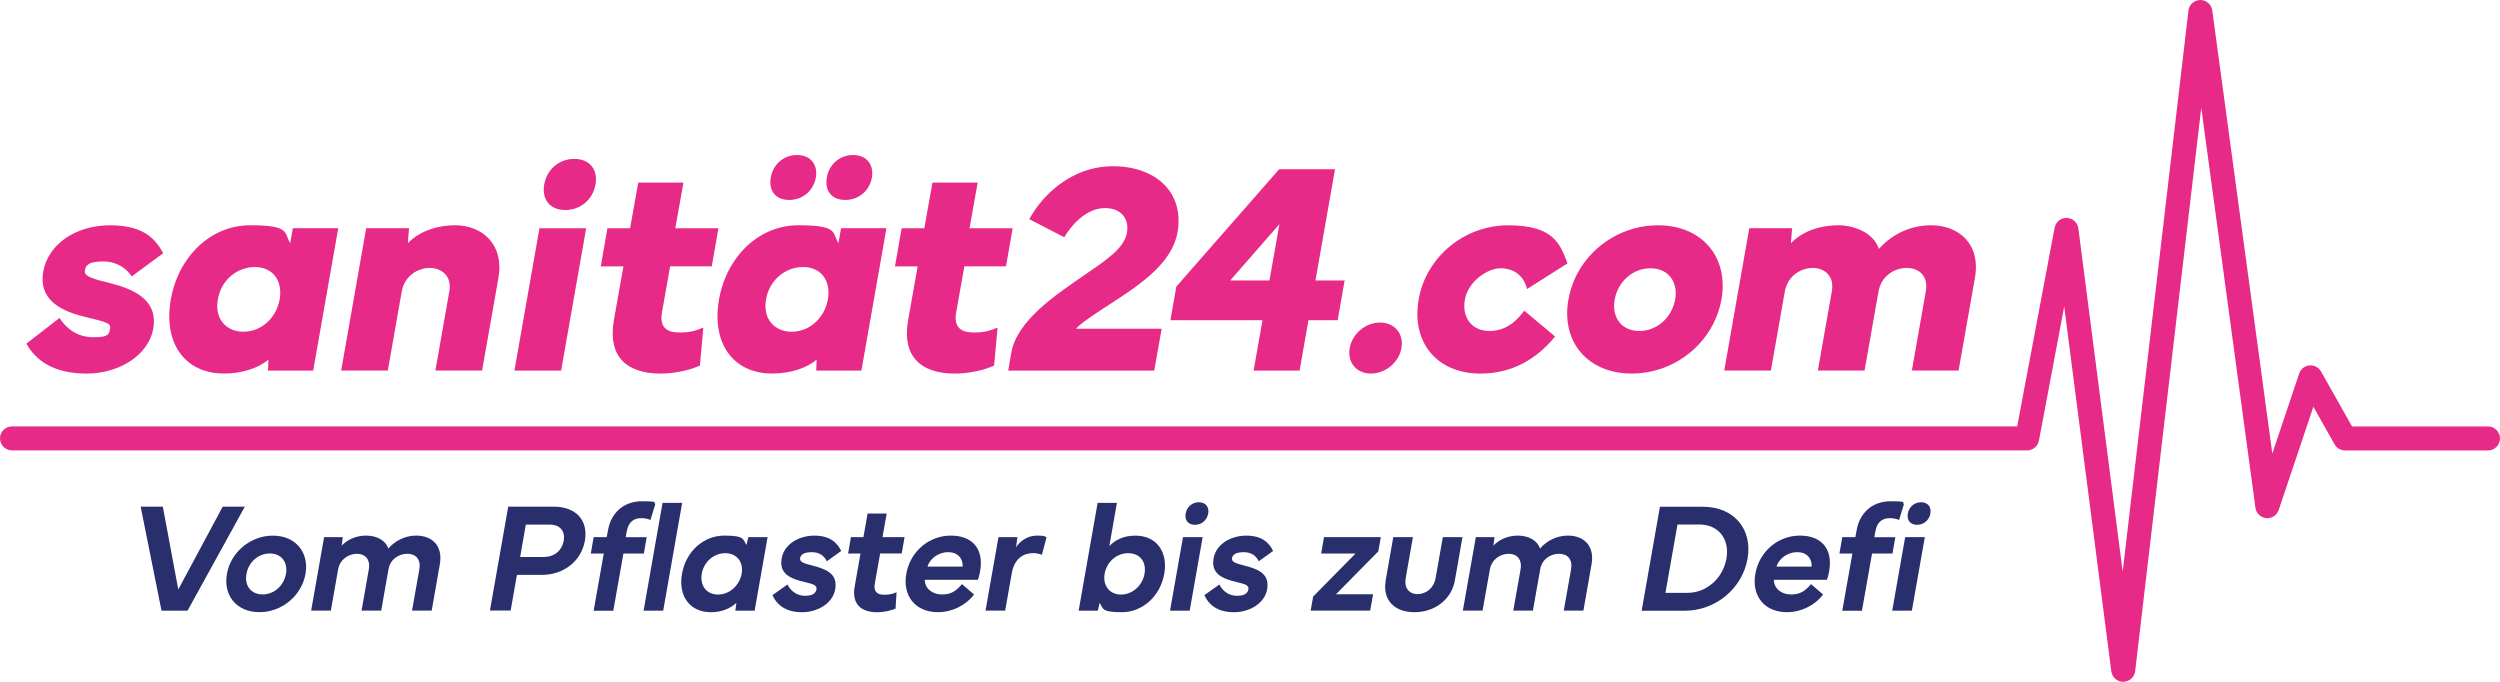
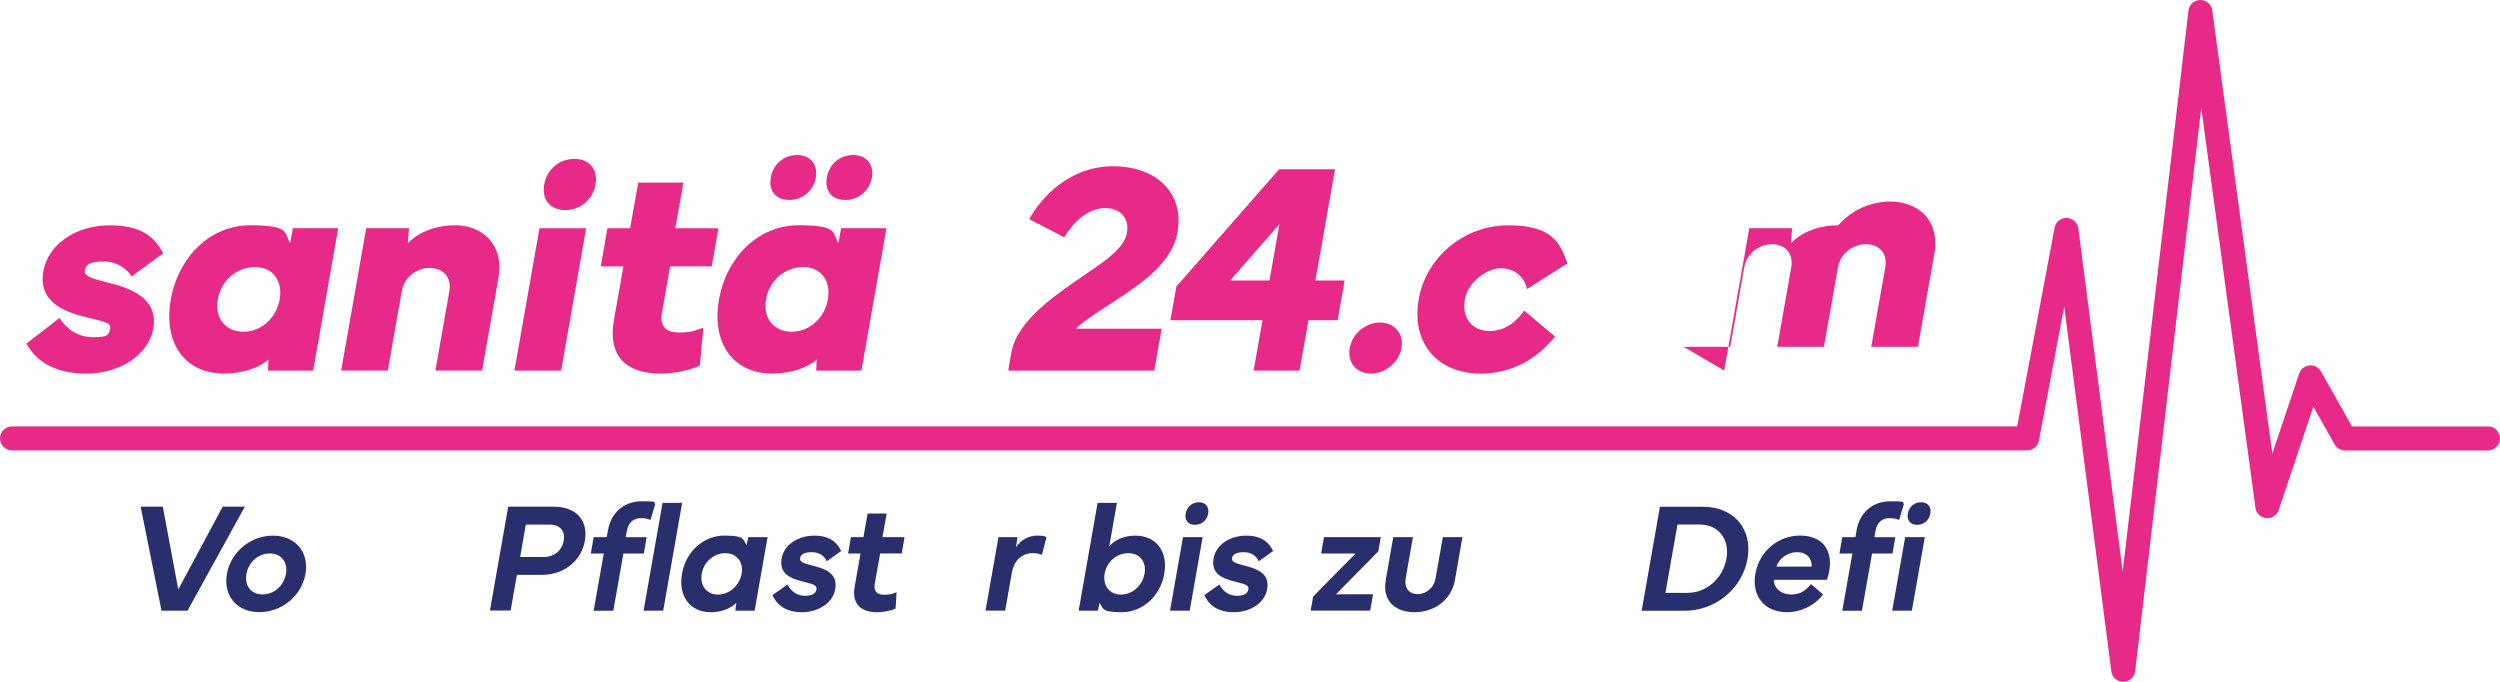
<svg xmlns="http://www.w3.org/2000/svg" viewBox="0 0 5481.4 1494.9" version="1.1">
  <defs>
    <style>
      .cls-1 {
        fill: #e72987;
      }

      .cls-2 {
        fill: #292f6c;
      }
    </style>
  </defs>
  <g>
    <g id="Ebene_1">
      <g>
        <path d="M4655.3,1494.9c-13.2,0-24.4-9.8-26.1-23l-103.3-799.9-55.4,294c-2.3,12.4-13.2,21.5-25.9,21.5H26.3c-14.5,0-26.3-11.8-26.3-26.3s11.8-26.3,26.3-26.3h4396.5l82.1-435.7c2.4-12.7,13.7-21.8,26.6-21.4,12.9.4,23.7,10.1,25.4,22.9l97.2,752.6L4798.3,23.3c1.5-13.2,12.6-23.1,25.9-23.3,0,0,.2,0,.2,0,13.2,0,24.3,9.7,26.1,22.8l131.7,971.7,58.9-175.5c3.3-9.9,12.1-16.8,22.5-17.8,10.3-1,20.3,4.2,25.4,13.3l68,120.5h298.1c14.5,0,26.3,11.8,26.3,26.3s-11.8,26.3-26.3,26.3h-313.5c-9.5,0-18.3-5.1-22.9-13.4l-46.5-82.4-76,226.4c-3.9,11.6-15.3,19-27.4,17.8-12.2-1.2-22-10.5-23.6-22.7l-118.8-877.1-144.9,1235.3c-1.5,13.2-12.7,23.2-26,23.3h-.2Z" class="cls-1" />
        <g>
          <path d="M130.3,697.1c17.2,26.3,42.3,42.3,74.1,42.3s34.5-4.9,37.1-19.2c2.6-14-16.6-15.3-62.4-27.3-54-14.3-94.3-40.6-84.2-97.8,10.4-58.2,69.2-101.1,146.6-101.1s100.4,33.2,116.4,61.1l-69.2,51c-9.1-14.3-29.3-32.8-62.1-32.8s-38.7,8.1-40.6,20.5c-2.3,12.4,19.8,18.2,56.2,27.3,57.9,14.3,104.3,40.3,93.9,99.5-10.1,56.9-73.1,98.5-146.6,98.5s-112.1-30.2-131.6-65.7l72.5-56.2Z" class="cls-1" />
          <path d="M374.3,657.1c16.6-93.6,86.5-163.2,174.6-163.2s73.5,16.6,87.4,39.3l5.8-32.8h99.5l-54.9,312.1h-99.1l1-24.1c-21.8,18.9-58.5,30.6-97.2,30.6-88.1,0-133.3-68.9-117-161.9ZM533.9,727.3c38.4,0,71.8-29.3,79.3-70.9,7.2-41.9-15.9-70.9-54.3-70.9s-73.8,27.6-81.3,70.9c-7.5,41.6,17.2,70.9,56.2,70.9Z" class="cls-1" />
          <path d="M748,812.5l54.9-312.1h93.9l-2.6,32.8c27.3-28,67-39.3,103.7-39.3,58.8,0,107.9,41.3,94.9,115.7l-35.8,202.8h-102.4l30.6-173.6c6.2-34.8-18.5-51.4-43.2-51.4s-54.9,16.6-61.1,51.4l-30.6,173.6h-102.4Z" class="cls-1" />
          <path d="M1182.8,500.5h102.4l-54.9,312.1h-102.4l54.9-312.1ZM1193.2,404.6c5.8-33.2,32.8-56.2,66-56.2s52.3,22.8,46.5,56.2c-5.9,33.2-33.2,55.9-66.3,55.9s-52-22.8-46.2-55.9Z" class="cls-1" />
          <path d="M1331.8,500.5h49.7l17.9-100.1h99.1l-17.9,100.1h94.6l-14.6,83.5h-91.3l-17.9,100.8c-5.9,33.8,11.4,44.2,38.4,44.2s35.8-4.6,52.3-10.7l-7.5,83.2c-22.1,10.4-56.9,17.6-86.1,17.6-71.5,0-117-34.5-102.4-117.7l20.8-117.3h-49.7l14.6-83.5Z" class="cls-1" />
          <path d="M1576.3,657.1c16.6-93.6,86.5-163.2,174.6-163.2s73.5,16.6,87.4,39.3l5.8-32.8h99.5l-54.9,312.1h-99.1l1-24.1c-21.8,18.9-58.5,30.6-97.2,30.6-88.1,0-133.3-68.9-117-161.9ZM1735.9,727.3c38.4,0,71.8-29.3,79.3-70.9,7.2-41.9-15.9-70.9-54.3-70.9s-73.8,27.6-81.3,70.9c-7.5,41.6,17.2,70.9,56.2,70.9ZM1690,389.3c4.9-29.3,28.6-49.4,57.5-49.4s46.2,20.2,41.3,49.4c-5.2,29.3-29.3,49.1-58.5,49.1s-45.5-19.8-40.3-49.1ZM1812.9,389.3c4.9-29.3,28.6-49.4,57.5-49.4s46.2,20.2,41.3,49.4c-5.2,29.3-29.3,49.1-58.5,49.1s-45.5-19.8-40.3-49.1Z" class="cls-1" />
-           <path d="M1976.9,500.5h49.7l17.9-100.1h99.1l-17.9,100.1h94.6l-14.6,83.5h-91.3l-17.9,100.8c-5.9,33.8,11.4,44.2,38.4,44.2s35.8-4.6,52.3-10.7l-7.5,83.2c-22.1,10.4-56.9,17.6-86.1,17.6-71.5,0-117-34.5-102.4-117.7l20.8-117.3h-49.7l14.6-83.5Z" class="cls-1" />
          <path d="M2217.3,773.5c12.7-71.8,99.5-128.1,159.3-169.7,47.1-32.2,88.1-58.8,94.3-93.3,5.5-32.2-14-54.3-48.1-54.3s-66.6,26.3-89.4,64l-76.7-39.7c28-51,91-116,183.7-116s156.7,56.6,141.4,144.7c-13.3,74.1-93.3,121.9-163.2,167.4-33.8,22.1-54.9,37.4-59.2,44.2h187.6l-16.3,91.7h-320.2l6.8-39Z" class="cls-1" />
          <path d="M2579.3,628.2l225.3-257.1h122.5l-42.9,243.8h64l-15.3,87.1h-64l-19.5,110.5h-100.8l19.5-110.5h-201.9l13-73.8ZM2783.4,614.9l21.8-123.5-107.9,123.5h86.1Z" class="cls-1" />
          <path d="M2959.4,763.1c5.5-31.5,34.5-55.9,66.3-55.9s52.7,24.4,47.1,55.9c-5.5,31.5-35.1,55.9-67,55.9s-52-24.4-46.5-55.9Z" class="cls-1" />
          <path d="M3110.5,656.5c16.3-93,99.8-162.5,196.3-162.5s113.4,37.7,130,83.5l-88.7,56.2c-6.8-28.6-28.3-45.5-57.9-45.5s-71.5,29.6-78.3,68.3c-7.2,39.7,15,69.2,54,69.2s62.1-25.7,76.1-44.5l67.6,56.6c-41.6,51.4-96.9,81.3-163.5,81.3-96.5,0-152.1-69.6-135.5-162.5Z" class="cls-1" />
-           <path d="M3439,656.5c16.3-93,99.8-162.5,196.3-162.5s155.4,69.6,139.1,162.5c-16.6,93-100.1,162.5-196.7,162.5s-155.4-69.6-138.8-162.5ZM3594.3,725.7c39,0,71.5-29.6,78.7-69.2,6.8-38.7-15.3-68.3-54.3-68.3s-71.5,29.6-78.3,68.3c-7.2,39.7,15,69.2,54,69.2Z" class="cls-1" />
-           <path d="M3780.5,812.5l54.9-312.1h93.9l-2.6,32.8c27.3-28,67-39.3,103.7-39.3s78.3,17.6,89.1,52c31.5-35.8,74.8-52,114.1-52,60.1,0,109.9,39.7,96.5,115.7l-35.8,202.8h-102.4l30.6-173.6c6.2-34.8-16.3-51.4-41.9-51.4s-55.6,16.6-61.8,51.4l-30.6,173.6h-102.4l30.6-173.6c6.2-34.8-17.2-51.4-41.9-51.4s-54.9,16.6-61.1,51.4l-30.6,173.6h-102.4Z" class="cls-1" />
+           <path d="M3780.5,812.5l54.9-312.1h93.9l-2.6,32.8c27.3-28,67-39.3,103.7-39.3c31.5-35.8,74.8-52,114.1-52,60.1,0,109.9,39.7,96.5,115.7l-35.8,202.8h-102.4l30.6-173.6c6.2-34.8-16.3-51.4-41.9-51.4s-55.6,16.6-61.8,51.4l-30.6,173.6h-102.4l30.6-173.6c6.2-34.8-17.2-51.4-41.9-51.4s-54.9,16.6-61.1,51.4l-30.6,173.6h-102.4Z" class="cls-1" />
        </g>
        <g>
          <path d="M308.5,1110.9h48.5l33.9,181.5,97.4-181.5h48.5l-125.6,228h-57.1l-45.7-228Z" class="cls-2" />
          <path d="M497.5,1258.3c8.4-47.5,51.5-83.9,100.9-83.9s79.7,36.4,71.4,83.9c-8.4,47.7-51.5,83.9-101.1,83.9s-79.6-36.3-71.2-83.9ZM575.6,1303.3c25.4,0,46.7-19.1,51.4-45,4.5-25.7-10.1-44.8-35.4-44.8s-46.7,19.1-51.2,44.8c-4.7,25.9,10.1,45,35.3,45Z" class="cls-2" />
-           <path d="M682.2,1338.9l28.4-161.2h41l-2.4,18.6c10.2-11.2,29.5-22,53.2-22s42.8,10.2,49,28.5c14.4-17.1,36.9-28.5,60.9-28.5,36.9,0,59.1,24,52,63.3l-17.8,101.2h-43.1l16-90.2c3.9-22.3-7.7-34.4-26.2-34.4s-37.4,11.6-41.3,33.4l-16.1,91.2h-43.1l15.9-90.2c3.9-22.3-7.9-34.4-26-34.4s-37.4,12.1-41.3,34.4l-15.9,90.2h-43.1Z" class="cls-2" />
          <path d="M1074.2,1338.7l40.1-227.8h99.7c49.5,0,76.4,30.4,68.3,75.2-7.6,43-45.2,74.4-94.7,74.4h-54.2l-13.8,78.2h-45.5ZM1191.9,1221.2c25,0,40.6-15.6,44-35.1,3.7-20.7-6.5-35.9-31.6-35.9h-51.4l-12.4,71h51.4Z" class="cls-2" />
          <path d="M1295.4,1213.5l6.2-35.8h28.7l2.9-15.8c6.2-35.3,32.2-62.8,74.2-62.8s22.2,3,29.5,5.7l-10.7,35.3c-6-2.9-13.3-4-20.8-4-14.8,0-27.4,7.6-31.1,28.4l-2.4,13.3h46l-6.2,35.8h-44.8l-22.2,125.4h-43.1l22.2-125.4h-28.4ZM1452.7,1102.5h43l-41.6,236.4h-43l41.6-236.4Z" class="cls-2" />
          <path d="M1495.3,1258.1c8.6-49,47.2-83.8,92.8-83.8s40.3,8.6,48.7,20.5l3.9-17.1h42.3l-28.4,161.2h-42.3l2.2-17.1c-12.9,12.4-32.4,20.5-56.1,20.5-45.7,0-71.7-35.4-63.1-84.1ZM1574.2,1303.6c25.4,0,47.3-20.1,51.9-45.7,4.5-25.7-10.6-45-35.9-45s-47,19-51.5,45c-4.5,25.5,9.9,45.7,35.6,45.7Z" class="cls-2" />
          <path d="M1726.6,1281.5c7.1,15.1,21.8,24.8,38.1,24.8s23.8-5,25.5-14.1c1.5-8.6-6.5-11.6-25.4-15.9-33.9-7.9-56.7-19.1-50.9-52.2,5.2-30.2,36.6-49.7,71.7-49.7s50.2,16.1,58.8,33.6l-31.6,22.7c-5-11.2-15.4-20-32.6-20s-24.3,4.9-25.9,12.9c-1.5,8.7,8.2,11.6,27.4,16.5,34.4,8.7,55.2,20.3,49.5,52.2-5.4,30.4-38.1,50-72.5,50s-54.6-14.6-65.1-37.4l32.9-23.3Z" class="cls-2" />
          <path d="M1865.7,1177.7h27.4l9.2-51.7h41.8l-9.2,51.7h48.4l-6.2,35.8h-47.3l-11.8,66.3c-3,16.8,5.2,24.2,19.6,24.2s18.6-1.8,28.2-5.5l-2.2,35.8c-10.7,4.9-27.4,8.1-40.5,8.1-35.4,0-55.9-18.3-49.2-56.2l12.8-72.5h-27.2l6.2-35.8Z" class="cls-2" />
-           <path d="M1987.1,1258.1c8.7-49.2,49.9-83.8,97.7-83.8s72.9,29.7,64.1,78.6c-1,5.9-2.5,11.9-4.7,18.3h-116.5c-.2,19,16.8,32.2,37.3,32.2s31.1-7.4,44.2-22.7l26.5,22.8c-19.5,25.2-50.2,38.8-78.6,38.8-51.7,0-78.4-37.3-70-84.3ZM2110.7,1242.3c1-18-11.2-31.7-31.7-31.7s-39.8,13.4-45.5,31.7h77.2Z" class="cls-2" />
          <path d="M2160.8,1338.9l28.4-161.2h41.6l-3,22c11.2-16.8,28.4-25.4,46.5-25.4s17.1,2.5,20.3,3.7l-10.1,38.4c-4.2-1.5-10.9-3.7-19.5-3.7-19,0-40.6,10.2-46.5,43.5l-14.6,82.6h-43.1Z" class="cls-2" />
          <path d="M2406.6,1102.5h42.3l-16.6,94.7c12.9-13.4,31.2-22.8,57.1-22.8,45.7,0,71.9,34.8,63.3,83.8-8.6,48.7-47.3,84.1-93,84.1s-40.5-8.2-48.7-20.5l-3.9,17.1h-42.1l41.6-236.4ZM2457.8,1303.6c25.5,0,47.2-20.1,51.7-45.7,4.5-26-10.1-45-35.8-45s-47.2,19.3-51.7,45c-4.5,25.5,10.2,45.7,35.8,45.7Z" class="cls-2" />
          <path d="M2565.4,1338.9l28.4-161.2h43.1l-28.4,161.2h-43.1ZM2599.6,1126c2.5-14.6,14.4-24.8,29-24.8s23,10.1,20.5,24.8c-2.7,14.6-14.6,24.7-29.2,24.7s-23-10.1-20.3-24.7Z" class="cls-2" />
          <path d="M2673.6,1281.5c7.1,15.1,21.8,24.8,38.1,24.8s23.8-5,25.5-14.1c1.5-8.6-6.5-11.6-25.4-15.9-33.9-7.9-56.7-19.1-50.9-52.2,5.2-30.2,36.6-49.7,71.7-49.7s50.2,16.1,58.8,33.6l-31.6,22.7c-5-11.2-15.4-20-32.6-20s-24.3,4.9-25.9,12.9c-1.5,8.7,8.2,11.6,27.4,16.5,34.4,8.7,55.2,20.3,49.5,52.2-5.4,30.4-38.1,50-72.5,50s-54.6-14.6-65.1-37.4l32.9-23.3Z" class="cls-2" />
          <path d="M2879.3,1307.8l92.8-94.2h-75.4l6.2-35.9h124.6l-5.5,31.2-92.7,94h81.3l-6.4,35.9h-130.5l5.5-31.1Z" class="cls-2" />
          <path d="M3038,1273.6l16.8-95.9h43.1l-15.9,90.5c-3.5,20.5,7.2,34.4,26.2,34.4s35.8-13.9,39.3-34.4l16-90.5h43l-16.6,94.9c-7.2,40.8-43.1,69.7-88.6,69.7s-70.3-28.5-63.1-68.7Z" class="cls-2" />
-           <path d="M3207.4,1338.9l28.4-161.2h41l-2.4,18.6c10.2-11.2,29.5-22,53.2-22s42.8,10.2,49,28.5c14.4-17.1,36.9-28.5,60.9-28.5,36.9,0,59.1,24,52,63.3l-17.8,101.2h-43.1l16-90.2c3.9-22.3-7.7-34.4-26.2-34.4s-37.4,11.6-41.3,33.4l-16.1,91.2h-43.1l16-90.2c3.9-22.3-7.9-34.4-26-34.4s-37.4,12.1-41.3,34.4l-16,90.2h-43.1Z" class="cls-2" />
          <path d="M3639.5,1111.1h94.4c67.7,0,109.1,48.9,97.7,114-11.6,65.5-70.2,114-137.8,114h-94.4l40.1-228ZM3651.6,1299.9h47.7c43.3,0,78.4-32.6,86-74.9,7.4-42-16.3-75-59.6-75h-47.7l-26.4,149.9Z" class="cls-2" />
          <path d="M3848.7,1258.1c8.7-49.2,49.9-83.8,97.7-83.8s72.9,29.7,64.1,78.6c-1,5.9-2.5,11.9-4.7,18.3h-116.5c-.2,19,16.8,32.2,37.3,32.2s31.1-7.4,44.2-22.7l26.5,22.8c-19.5,25.2-50.2,38.8-78.6,38.8-51.7,0-78.4-37.3-70-84.3ZM3972.2,1242.3c1-18-11.2-31.7-31.7-31.7s-39.8,13.4-45.5,31.7h77.2Z" class="cls-2" />
          <path d="M4033.1,1213.5l6.2-35.8h28.7l2.9-15.8c6.2-35.3,32.2-62.8,74.2-62.8s22.2,3,29.5,5.7l-10.7,35.3c-6-2.9-13.3-4-20.8-4-14.8,0-27.4,7.6-31.1,28.4l-2.4,13.3h46l-6.2,35.8h-44.8l-22.2,125.4h-43.1l22.2-125.4h-28.4ZM4148.8,1338.9l28.4-161.2h43.1l-28.4,161.2h-43.1ZM4183,1126c2.5-14.6,14.4-24.8,29-24.8s23,10.1,20.5,24.8c-2.7,14.6-14.6,24.7-29.2,24.7s-23-10.1-20.3-24.7Z" class="cls-2" />
        </g>
      </g>
    </g>
  </g>
</svg>